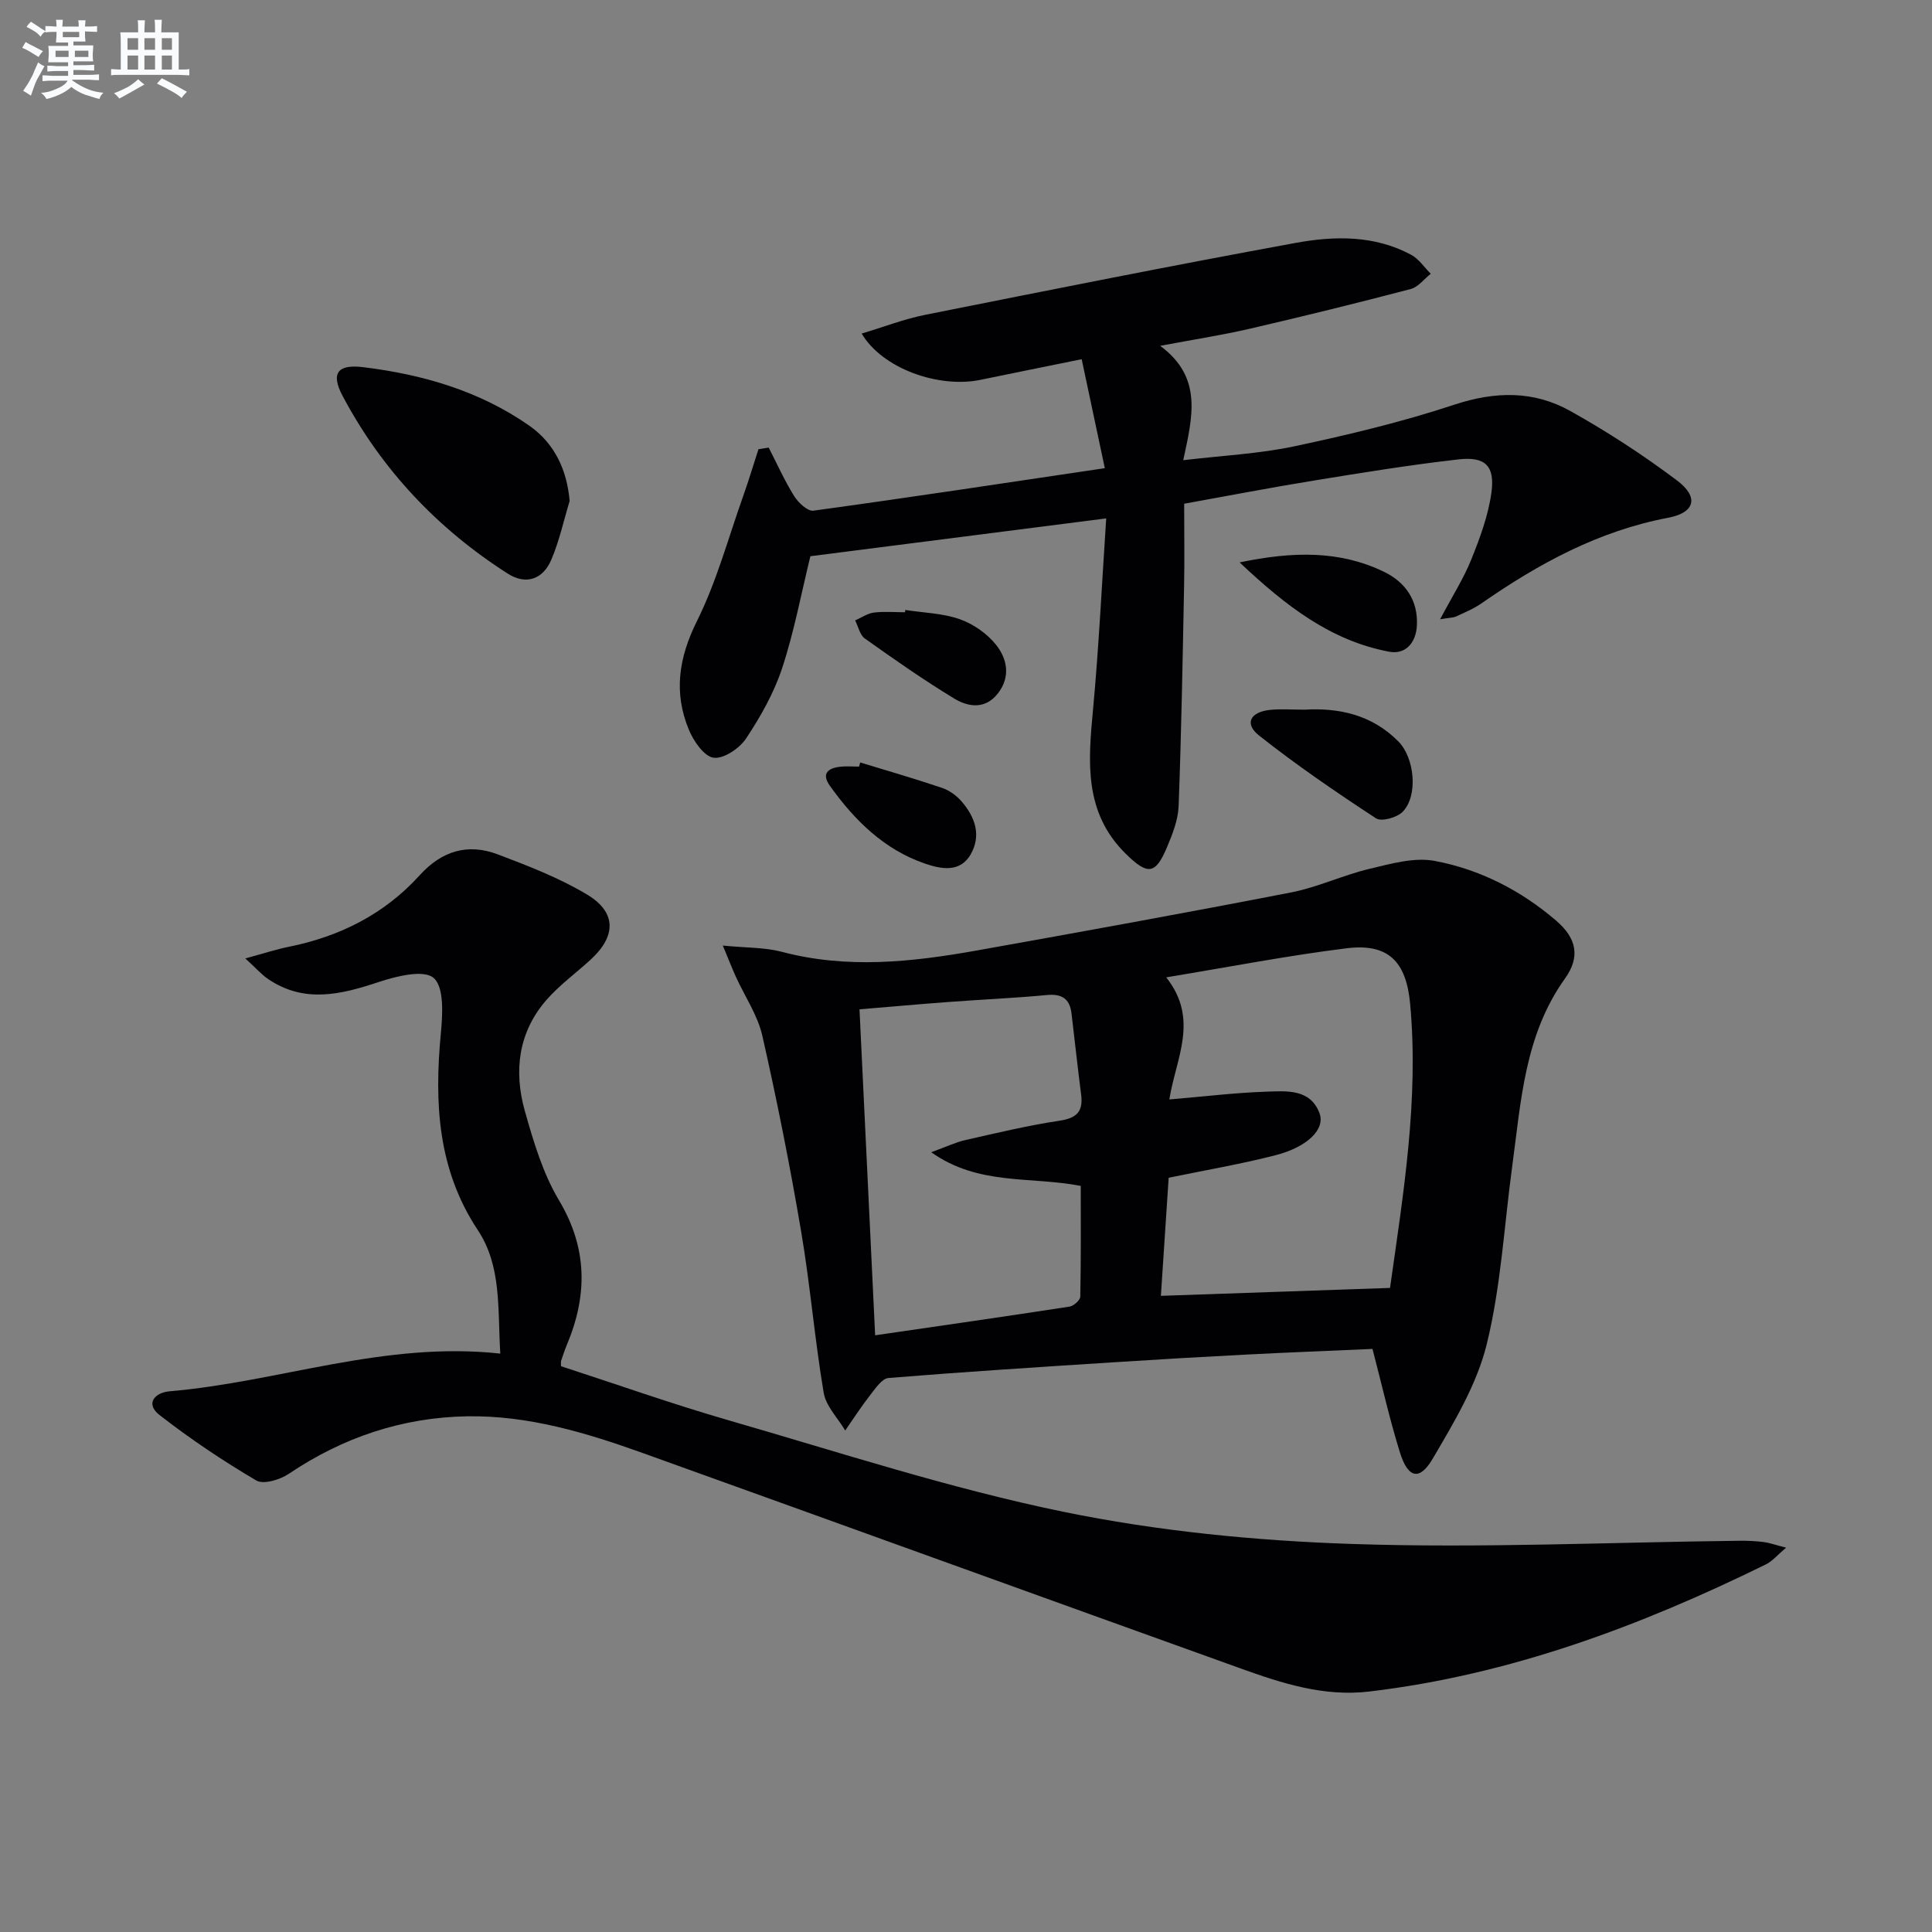
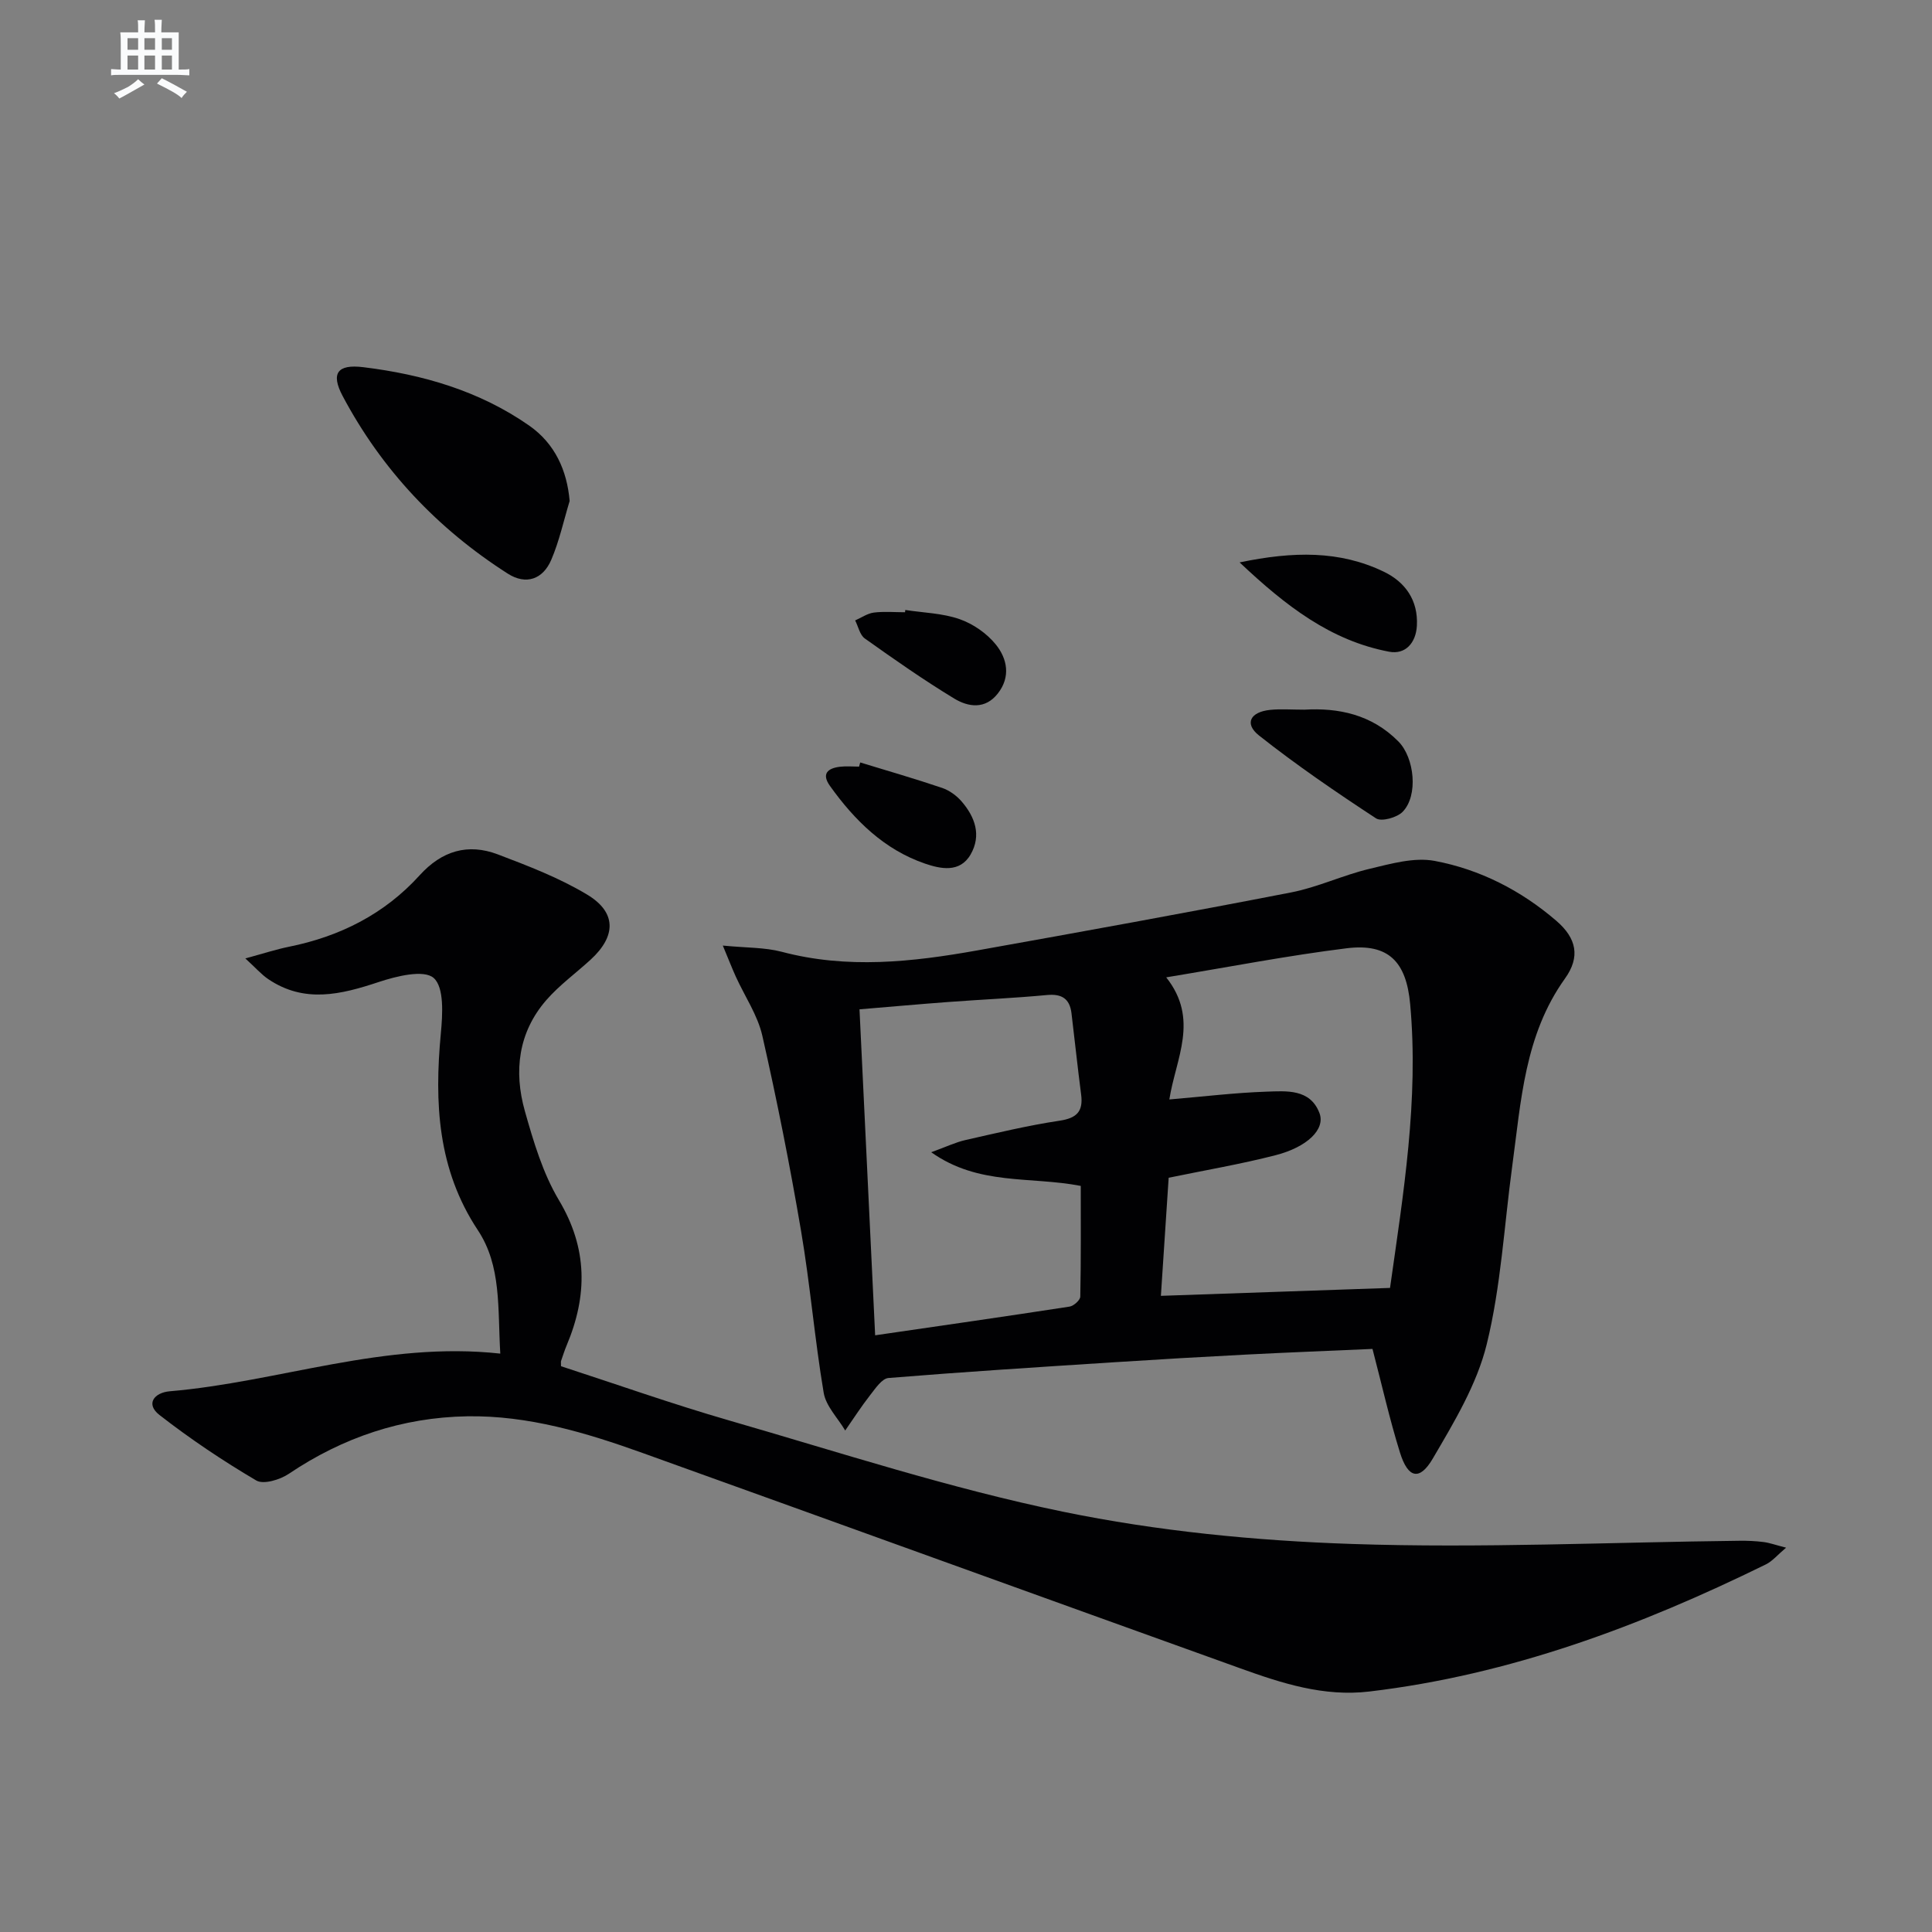
<svg xmlns="http://www.w3.org/2000/svg" enable-background="new 0 0 400 400" viewBox="0 0 400 400">
  <rect x="0" y="0" width="400" height="400" fill="#808080" stroke="none" />
  <g fill="#010103">
    <path d="m284.16 279.28c-8.62.38-17.39.72-26.14 1.17-9.12.47-18.24 1-27.35 1.59-15.58 1-31.17 1.99-46.72 3.26-1.36.11-2.71 2.17-3.79 3.54-1.84 2.35-3.46 4.88-5.17 7.33-1.54-2.6-4-5.05-4.46-7.84-1.87-11.11-2.79-22.38-4.68-33.48-2.3-13.54-4.98-27.03-8.02-40.42-.97-4.26-3.63-8.14-5.48-12.21-.78-1.72-1.46-3.48-2.7-6.45 4.87.48 8.68.36 12.21 1.29 13.54 3.59 27 2.12 40.43-.28 21.71-3.88 43.41-7.81 65.05-12.02 5.5-1.07 10.7-3.57 16.17-4.87 4.42-1.05 9.26-2.45 13.52-1.65 9.38 1.76 17.9 6.12 25.21 12.42 4.15 3.58 5 7.43 1.77 11.94-8.38 11.7-9.09 25.39-10.92 38.84-1.67 12.32-2.33 24.88-5.28 36.88-2.04 8.32-6.76 16.13-11.16 23.65-2.74 4.68-5.14 4.1-6.8-1.23-2.16-6.93-3.75-14.03-5.69-21.46zm-42.06-51.65c7.19-.61 13.6-1.39 20.02-1.61 4.19-.14 9.13-.64 11.06 4.43 1.27 3.33-2.49 7.03-9.11 8.73-7.16 1.84-14.46 3.08-22.11 4.66-.53 8.12-1.07 16.3-1.61 24.45 16.21-.56 31.61-1.09 47.44-1.64 2.75-19.48 5.98-38.9 4.17-58.76-.79-8.7-4.41-12.64-13.15-11.56-12.12 1.5-24.14 3.84-37.36 6.02 6.91 8.71 1.98 16.79.65 25.28zm-64.15-18.66c1.1 22.8 2.15 44.84 3.24 67.49 13.74-2 27-3.9 40.24-5.94.86-.13 2.22-1.34 2.23-2.07.16-7.74.1-15.48.1-22.92-10.51-2.03-21.14-.01-30.96-6.97 3.11-1.13 5.06-2.07 7.1-2.53 6.46-1.46 12.93-3.02 19.47-4 3.61-.54 4.93-1.95 4.46-5.47-.73-5.59-1.31-11.19-1.99-16.78-.37-3.01-2-4.06-5.08-3.77-6.78.64-13.59.93-20.39 1.44-5.94.44-11.88.98-18.42 1.52z" />
    <path d="m103.58 280.25c-.56-9.45.27-18.14-4.65-25.56-8.34-12.59-9.01-26.36-7.66-40.73.37-3.91.72-9.54-1.48-11.48-2.03-1.79-7.72-.38-11.39.84-7.83 2.6-15.38 4.45-22.86-.6-1.42-.96-2.57-2.3-4.75-4.29 3.77-1.02 6.36-1.87 9.01-2.41 10.58-2.13 19.82-6.78 27.09-14.81 4.58-5.05 9.96-6.67 16.17-4.32 6.32 2.4 12.73 4.86 18.49 8.32 6.13 3.68 6.04 8.6.75 13.46-3.06 2.81-6.48 5.28-9.19 8.39-5.82 6.69-6.76 14.74-4.45 22.95 1.79 6.34 3.73 12.9 7.07 18.49 5.96 9.99 5.92 19.75 1.6 30.02-.45 1.06-.79 2.17-1.17 3.26-.05.15-.01.33-.01 1.08 11.48 3.73 23.04 7.83 34.81 11.23 22.95 6.63 45.76 14.09 69.11 18.89 19.59 4.03 39.81 6.01 59.82 6.68 26.71.9 53.5-.36 80.26-.66 1.66-.02 3.33.05 4.97.26 1.26.16 2.48.61 4.67 1.17-1.78 1.5-2.82 2.79-4.18 3.46-26.07 12.8-53.01 22.87-82.09 26.32-9.45 1.12-18.12-1.7-26.73-4.8-41.25-14.82-82.45-29.75-123.7-44.57-11.75-4.22-23.74-7.82-36.37-7.61-13.43.23-25.73 4.36-36.93 11.91-1.81 1.22-5.23 2.26-6.73 1.38-6.94-4.09-13.68-8.61-20.04-13.56-2.95-2.3-1.07-4.63 2.11-4.91 22.62-1.92 44.42-10.43 68.45-7.8z" />
-     <path d="m298.16 128.21c2.54-4.79 4.87-8.44 6.46-12.39 1.78-4.43 3.49-9.04 4.15-13.73.79-5.6-1.21-7.61-6.78-6.98-10.06 1.14-20.06 2.77-30.05 4.4-8.82 1.43-17.59 3.13-26.77 4.78 0 5.93.09 11.57-.02 17.21-.3 15.13-.56 30.27-1.13 45.4-.11 2.89-1.28 5.83-2.43 8.56-2.39 5.68-4.02 5.72-8.51 1.31-8.71-8.57-7.79-19.07-6.78-29.87 1.21-13 1.83-26.06 2.73-39.57-21.17 2.71-41.21 5.27-61.25 7.83-1.92 7.84-3.37 15.68-5.85 23.18-1.69 5.13-4.46 10.03-7.46 14.55-1.36 2.05-4.64 4.27-6.72 3.99-1.98-.27-4.16-3.44-5.13-5.8-3.17-7.65-2.12-14.86 1.66-22.46 4.1-8.23 6.52-17.29 9.62-26.01 1.13-3.17 2.09-6.4 3.13-9.6.71-.11 1.42-.23 2.12-.34 1.73 3.36 3.27 6.83 5.26 10.02.85 1.37 2.79 3.2 3.99 3.04 19.86-2.72 39.68-5.73 60.34-8.8-1.66-7.79-3.15-14.85-4.79-22.56-7.41 1.51-14.19 2.87-20.95 4.27-8.63 1.79-20.3-2.3-24.6-9.58 4.58-1.37 8.79-3.01 13.16-3.88 25.54-5.1 51.07-10.2 76.69-14.89 8.03-1.47 16.32-1.62 23.91 2.46 1.6.86 2.72 2.59 4.06 3.93-1.38 1.09-2.6 2.76-4.15 3.16-11.06 2.9-22.17 5.64-33.32 8.22-5.75 1.33-11.6 2.23-18.55 3.54 8.87 6.54 6.7 14.69 4.78 23.68 8.04-.96 15.66-1.32 23.01-2.88 11.15-2.37 22.3-5.04 33.1-8.61 8.47-2.8 16.45-2.94 24.04 1.31 7.65 4.28 15.07 9.1 22.07 14.37 4.58 3.44 3.77 6.67-1.84 7.73-14.42 2.73-26.83 9.51-38.67 17.74-1.63 1.13-3.52 1.89-5.32 2.74-.52.21-1.19.19-3.21.53z" />
    <path d="m117.94 103.72c-1.24 4.08-2.14 8.3-3.81 12.19-1.72 4.02-5.21 5.28-9.01 2.85-14.55-9.3-26.09-21.52-34.19-36.79-2.46-4.65-1.11-6.61 4.27-5.95 12.3 1.5 24.07 4.91 34.37 12.1 5.34 3.74 7.82 9.27 8.37 15.6z" />
    <path d="m270.06 146.93c6.95-.41 13.9.94 19.48 6.6 3.32 3.37 4.13 11.19.87 14.54-1.17 1.2-4.39 2.1-5.52 1.36-8.27-5.42-16.47-11.02-24.22-17.15-3.1-2.45-1.83-4.9 2.34-5.31 2.13-.22 4.31-.04 7.05-.04z" />
    <path d="m256.65 116.44c11.16-2.32 20.73-2.47 29.86 1.93 4.45 2.14 7.13 5.93 6.84 11.19-.2 3.56-2.39 6.01-5.75 5.37-12.07-2.29-21.33-9.41-30.95-18.49z" />
    <path d="m178.1 157.86c5.66 1.73 11.35 3.37 16.96 5.27 1.5.51 3 1.6 4.04 2.81 2.77 3.21 4.13 7 1.86 10.96-2.24 3.9-6.3 2.97-9.42 1.91-8.46-2.89-14.6-8.95-19.71-16.1-1.79-2.51-.46-3.65 2.05-3.96 1.31-.16 2.65-.03 3.98-.03.08-.29.16-.58.24-.86z" />
    <path d="m187.43 126.29c3.77.58 7.71.66 11.25 1.9 2.81.98 5.65 2.96 7.51 5.27 2.35 2.92 3.1 6.67.4 10.12-2.61 3.34-6.11 2.81-9.01 1.06-6.36-3.86-12.47-8.14-18.53-12.45-1.03-.73-1.35-2.47-2-3.74 1.28-.56 2.52-1.44 3.85-1.62 2.13-.27 4.32-.07 6.48-.07.02-.15.04-.31.05-.47z" />
  </g>
-   <path d="m6.8 9.5c.6.3 1.3.7 2.1 1.1-.4.4-.7.8-.9 1.2-.7-.4-1.3-.8-1.8-1.1s-1.1-.6-1.6-.8c.2-.4.5-.8.7-1.2.4.2.8.5 1.5.8zm.9 6.9c-.3.6-.5 1.1-.7 1.7s-.4 1.1-.6 1.7c-.6-.4-1.1-.7-1.6-1 .7-1 1.2-1.8 1.5-2.4.3-.5.6-1.1.8-1.7.3-.6.5-1.2.8-1.8.3.3.8.6 1.3.8-.7 1.3-1.2 2.2-1.5 2.7zm.1-11c.4.3 1 .7 1.7 1.1-.5.2-.8.6-1.1 1.1-.5-.6-1-1-1.4-1.2s-.9-.6-1.5-.8c.2-.4.5-.7.9-1.1.5.3.9.6 1.4.9zm10.5 13.1c1 .4 2 .6 3.1.7-.4.4-.7.8-.8 1.3-.9-.2-1.9-.6-3-.9-1-.4-2-.9-2.8-1.6-.5.4-1.1.9-1.9 1.3s-1.9.9-3.3 1.2c-.1-.3-.5-.8-1.1-1.3 1 0 2.1-.3 3.2-.8 1.2-.5 1.9-1 2.3-1.7h-3.2c-.4 0-1 0-2 .1v-1.2c1 0 1.7.1 2 .1h3.3v-1h-2.3c-.2 0-.9 0-2 .1v-1.2c1.2 0 1.9.1 2 .1h2.3v-.8h-4.1c0-.7.1-1.2.1-1.6 0-.5 0-1.1-.1-1.8h4.1v-.7h-2.5c0-.6.1-1.1.1-1.6v-.6h-.5c-.4 0-1 0-1.8.1v-1.3c1.2 0 1.9.1 2.1.1h.2c0-.3 0-.8-.1-1.4h1.4c0 .6-.1 1-.1 1.4h3.4c0-.4 0-.8-.1-1.3h1.5c0 .4-.1.9-.1 1.3.7 0 1.5 0 2.5-.1v1.2c-1 0-1.8-.1-2.5-.1v.6c0 .3 0 .8.1 1.5h-2.5v.8h4.1c0 .8-.1 1.3-.1 1.8s0 1 .1 1.5h-4.1v.8h1.4c.8 0 1.8 0 2.9-.1v1.2c-1 0-1.9-.1-2.8-.1h-1.5v1h3.2c.3 0 1 0 2.1-.1v1.2c-1.1 0-1.8-.1-2.1-.1h-3.4l-.1.1c1.4 1 2.4 1.5 3.4 1.9zm-4.1-6.7v-1.3h-2.7v1.3zm2.2-4.1v-1.1h-3.4v1.1zm1.9 4.1v-1.3h-2.8v1.3z" fill="#fafbfc" />
  <path d="m37 6.7v2.3 5.4c1 0 1.8 0 2.2-.1v1.3c-.6 0-1.5-.1-2.5-.1h-11.9c-.7 0-1.3 0-1.8.1v-1.3c.5 0 1.1.1 2 .1v-5.2c0-1 0-1.8-.1-2.5h3.7c0-1.3 0-2.1-.1-2.5h1.5c0 .4-.1 1.3-.1 2.5h2.2c0-1.2 0-2.1-.1-2.6h1.5c0 .4-.1 1.3-.1 2.6zm-12.3 13.7c-.3-.4-.7-.8-1.1-1.1 1.1-.4 2.1-.9 2.9-1.3.8-.5 1.5-1 2.1-1.6.4.4.9.8 1.3 1.1-2.5 1.4-4.2 2.4-5.2 2.9zm3.9-10.1v-2.4h-2.2v2.4zm0 4.1v-2.9h-2.2v2.9zm3.5-4.1v-2.4h-2.2v2.4zm0 4.1v-2.9h-2.2v2.9zm.4 2.9 1-1.1c.6.3 1.4.7 2.5 1.3s2 1.1 2.7 1.5c-.4.4-.8.8-1.1 1.3-.8-.8-2.5-1.7-5.1-3zm3.1-7v-2.4h-2.1v2.4zm0 4.1v-2.9h-2.1v2.9z" fill="#fafbfc" />
</svg>